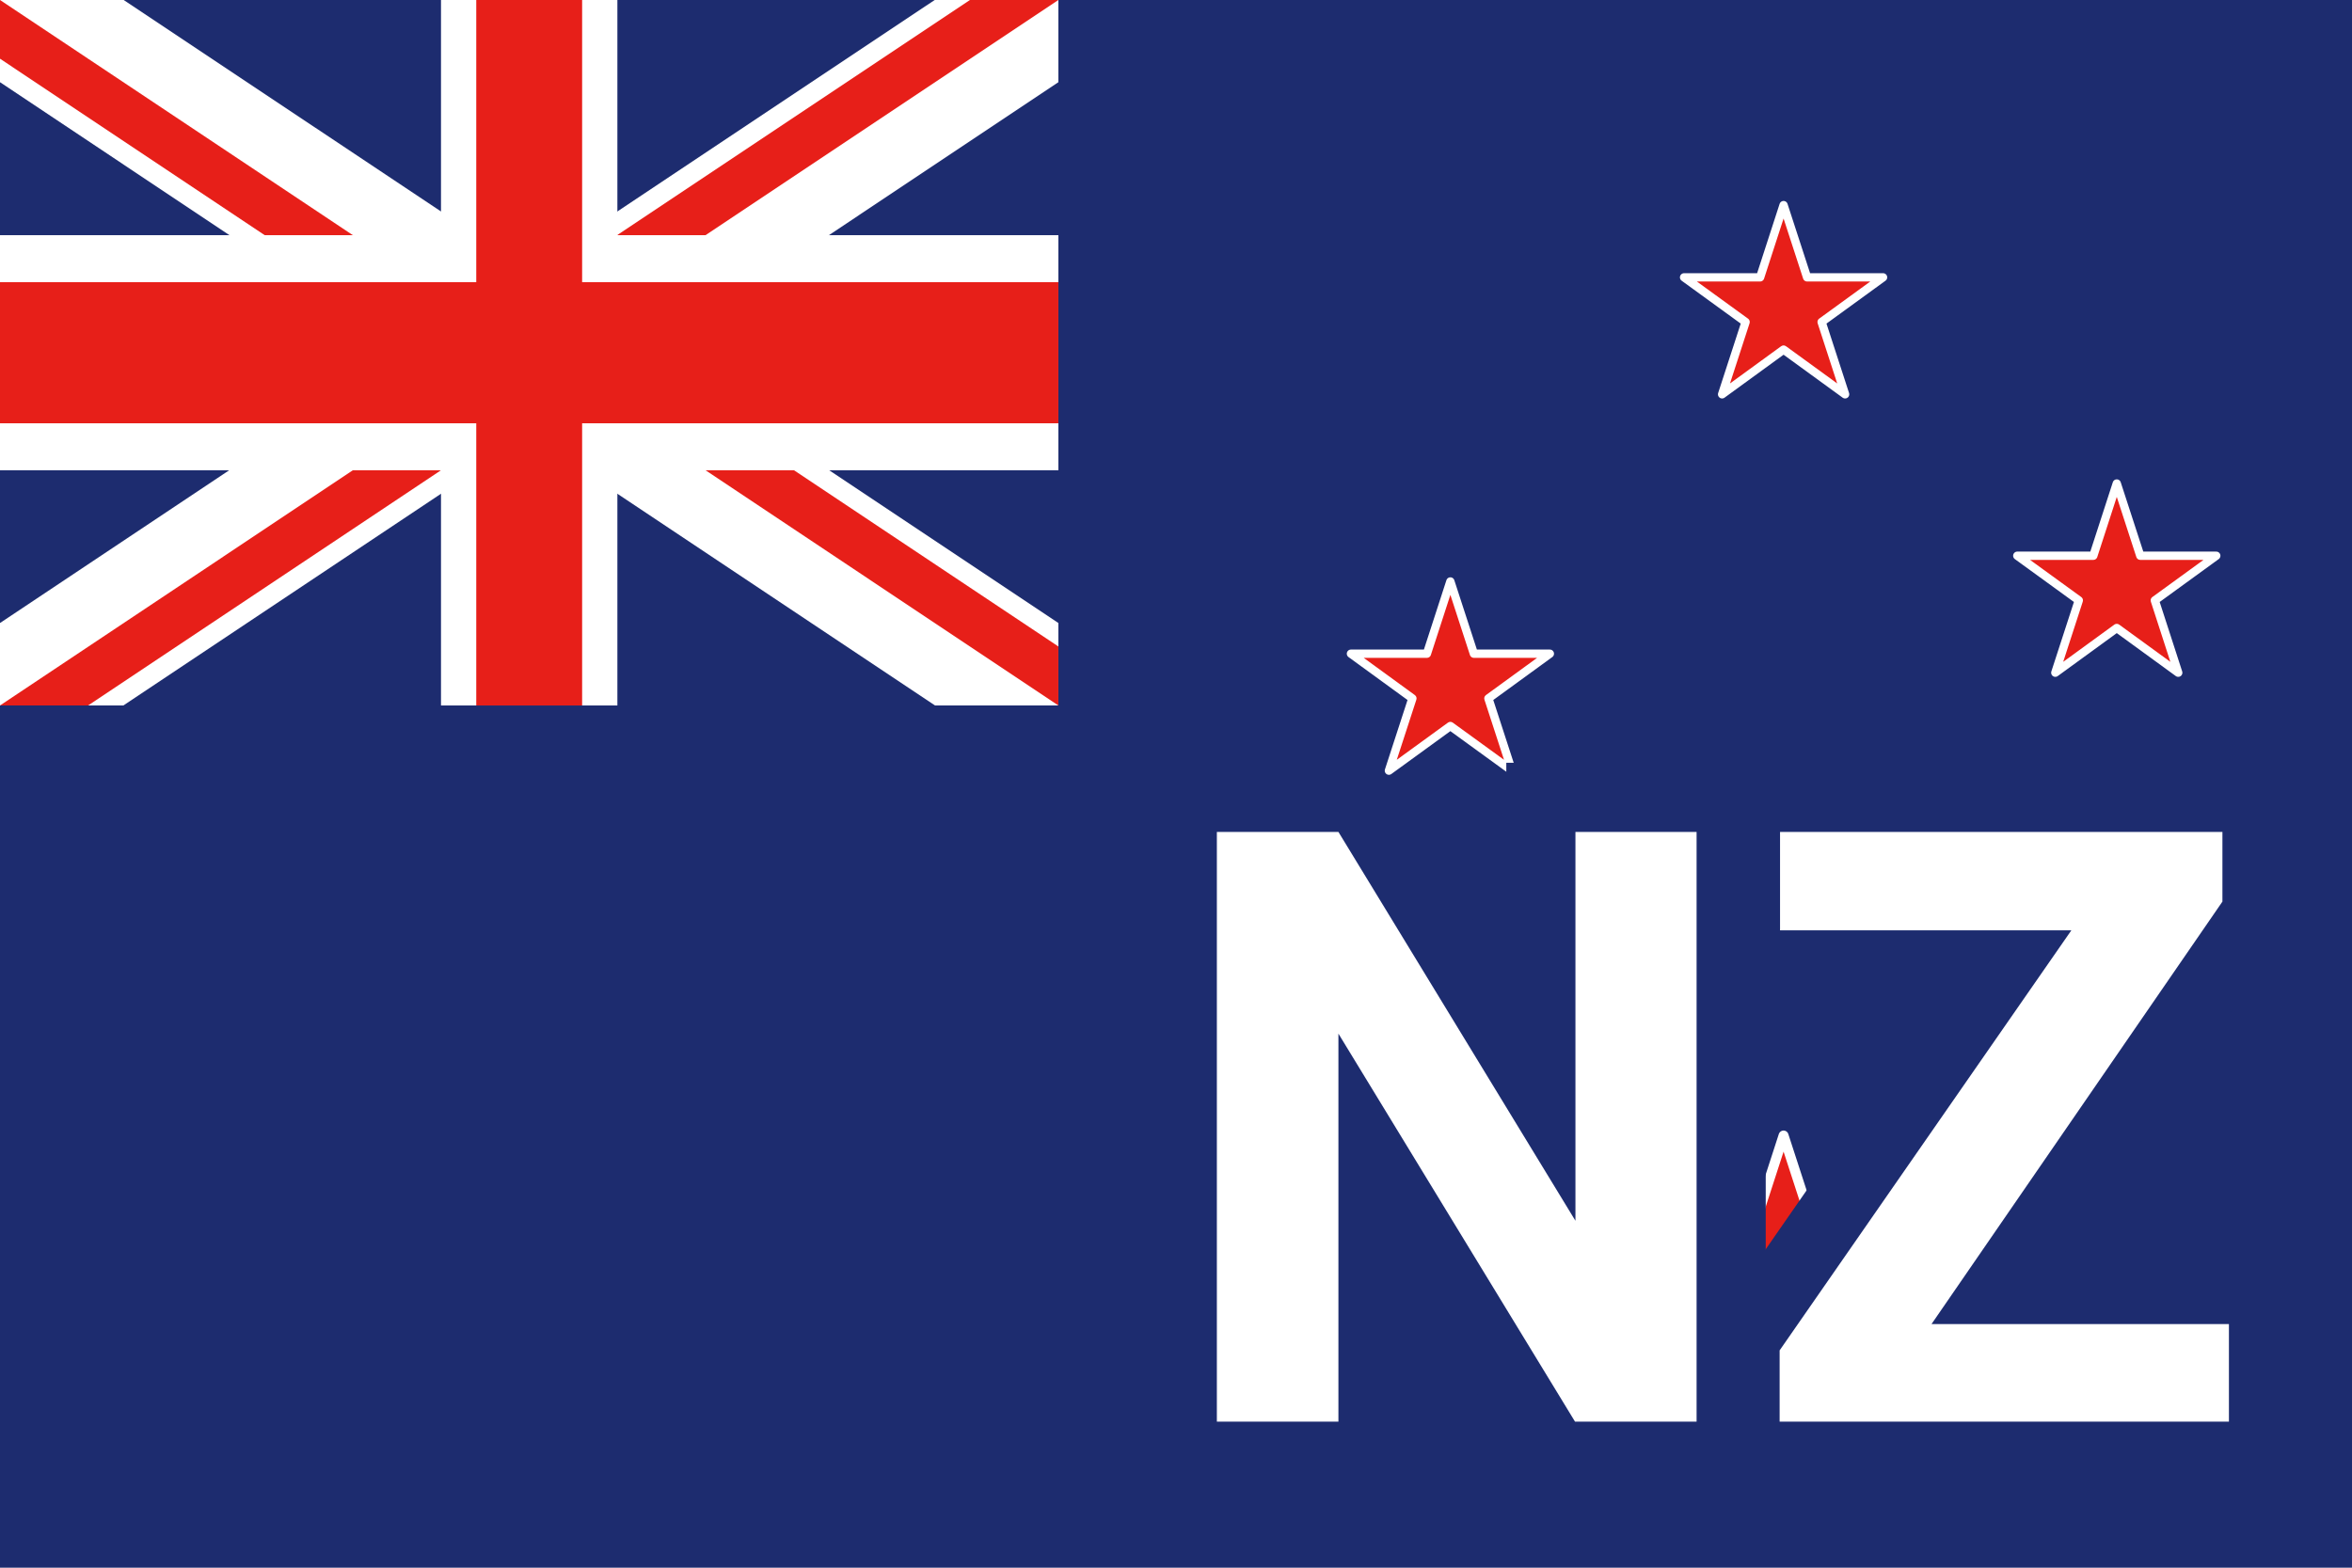
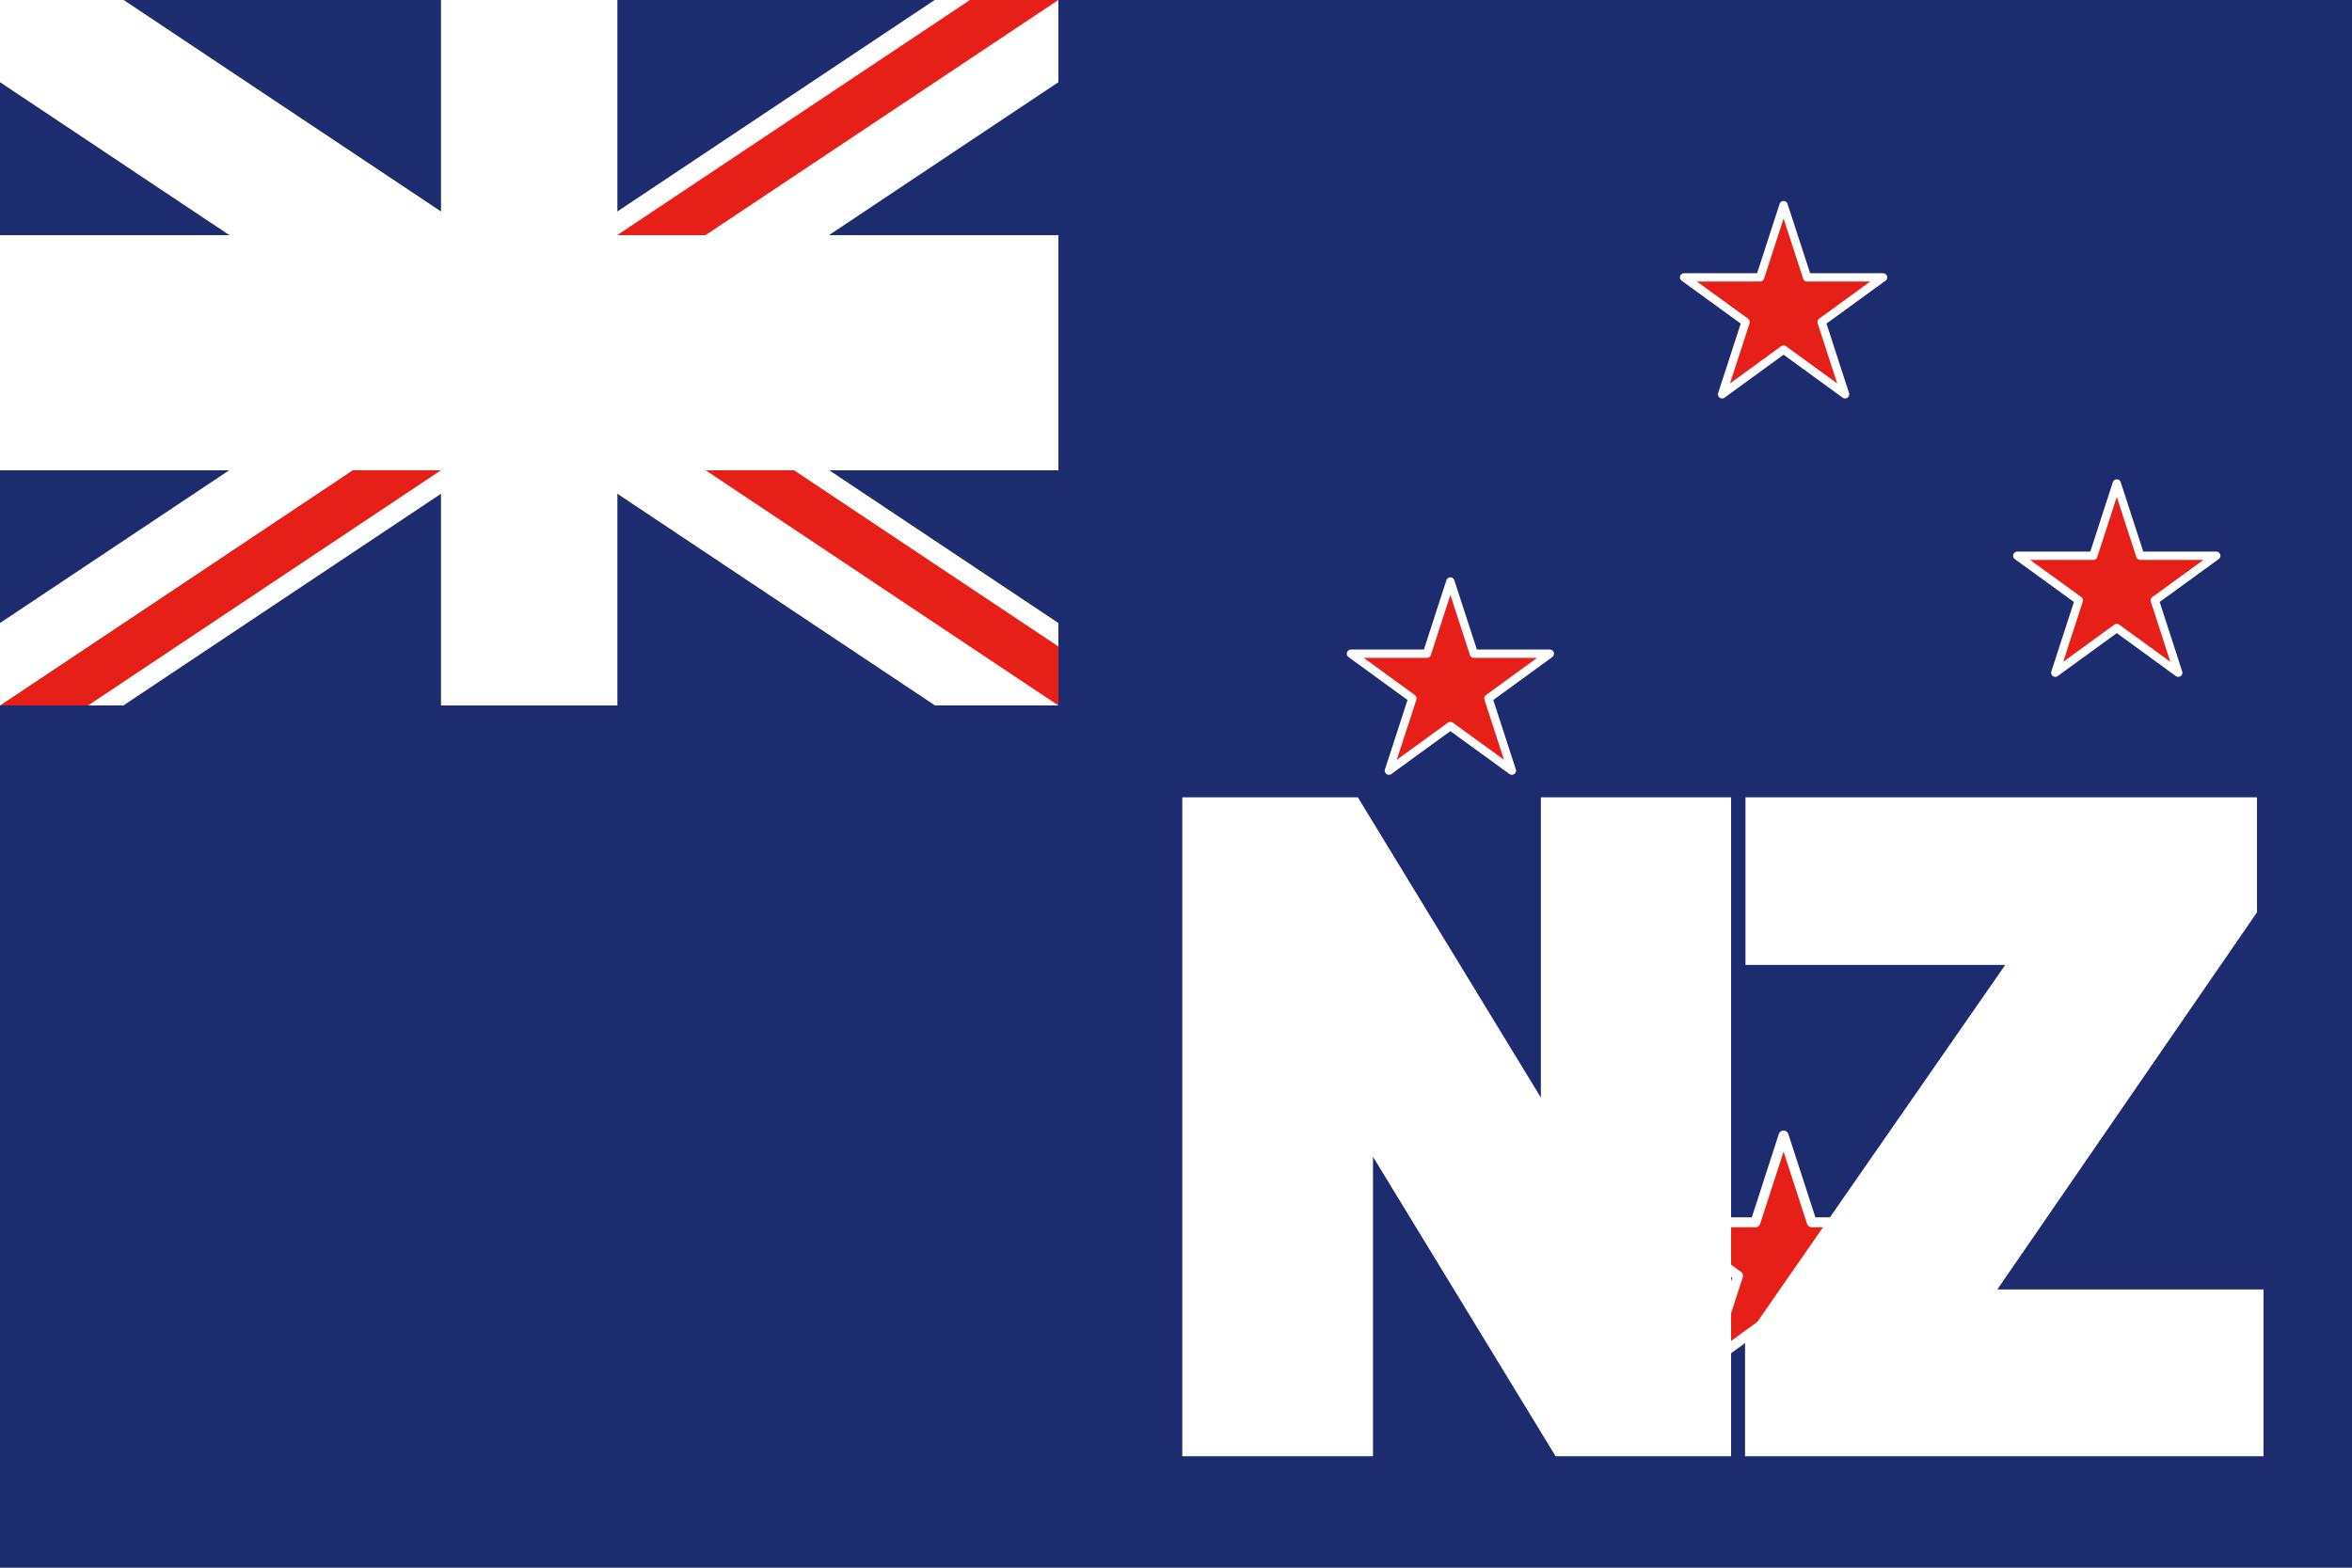
<svg xmlns="http://www.w3.org/2000/svg" id="_イヤー_2" viewBox="0 0 340.16 226.77">
  <defs>
    <style>.cls-1{fill:#fff;}.cls-2{stroke-width:1.2px;}.cls-2,.cls-3,.cls-4{fill:#e71f19;}.cls-2,.cls-4{stroke:#fff;stroke-linejoin:round;}.cls-5{fill:#1d2c6f;}.cls-4{stroke-width:1.44px;}</style>
  </defs>
  <g id="_旗">
    <g id="_ュージーランド">
      <rect class="cls-5" width="340.16" height="226.77" />
      <g>
-         <rect class="cls-5" width="153.07" height="102.05" />
        <polygon class="cls-1" points="153.07 0 135.18 0 76.53 39.09 17.89 0 0 0 0 11.89 58.67 51.01 0 90.12 0 102.05 17.84 102.05 76.53 62.92 135.23 102.05 153.07 102.05 153.07 90.12 94.4 51.01 153.07 11.89 153.07 0" />
-         <polygon class="cls-3" points="56.61 37.74 0 0 0 8.49 43.86 37.74 56.61 37.74" />
        <polygon class="cls-3" points="98.18 65.45 153.07 102.05 153.07 93.52 110.97 65.45 98.18 65.45" />
        <polygon class="cls-3" points="68.61 64.8 55.87 64.8 0 102.05 12.74 102.05 68.61 64.8" />
        <polygon class="cls-3" points="84.16 37.41 96.95 37.41 153.07 0 140.28 0 84.16 37.41" />
        <polygon class="cls-1" points="153.07 34.02 89.29 34.02 89.29 0 63.78 0 63.78 34.02 0 34.02 0 68.03 63.78 68.03 63.78 102.05 89.29 102.05 89.29 68.03 153.07 68.03 153.07 34.02" />
-         <polygon class="cls-3" points="153.07 40.82 84.19 40.82 84.19 0 68.88 0 68.88 40.82 0 40.82 0 61.23 68.88 61.23 68.88 102.05 84.19 102.05 84.19 61.23 153.07 61.23 153.07 40.82" />
      </g>
      <polygon class="cls-2" points="263.45 46.58 272.34 40.12 261.35 40.12 257.95 29.67 254.56 40.12 243.57 40.12 243.56 40.12 252.46 46.58 249.06 57.04 257.95 50.57 266.85 57.04 263.45 46.58" />
      <polygon class="cls-2" points="311.64 86.85 320.53 80.39 309.54 80.39 306.14 69.94 302.75 80.39 291.76 80.39 291.75 80.39 300.65 86.85 297.25 97.31 306.14 90.84 315.03 97.31 311.64 86.85" />
      <polygon class="cls-2" points="215.26 101.03 224.15 94.56 213.16 94.56 209.76 84.11 206.37 94.56 195.38 94.56 195.38 94.56 204.27 101.03 200.87 111.48 209.76 105.02 218.66 111.48 215.26 101.03" />
      <polygon class="cls-4" points="264.55 184.56 275.22 176.81 262.03 176.81 257.95 164.26 253.88 176.81 240.69 176.81 240.69 176.81 251.36 184.56 247.28 197.1 257.95 189.35 268.62 197.1 264.55 184.56" />
      <g>
        <g>
          <polygon class="cls-1" points="224.98 210.65 198.57 167.33 198.57 210.65 170.99 210.65 170.99 115.34 196.38 115.34 222.85 158.77 222.85 115.34 250.36 115.34 250.36 210.65 224.98 210.65" />
-           <path class="cls-5" d="M245.37,120.34v85.31h-17.58l-34.22-56.13v56.13h-17.58V120.34h17.58l34.28,56.25v-56.25h17.52m10-10h-37.52v30.62l-15.74-25.83-2.92-4.8h-33.19v105.31h37.58v-30.52l15.68,25.72,2.92,4.79h33.19V110.34h0Z" />
        </g>
        <g>
          <polygon class="cls-1" points="252.38 210.65 252.38 193.77 290.01 139.58 252.44 139.58 252.44 115.34 326.42 115.34 326.42 131.97 288.86 186.53 327.36 186.53 327.36 210.65 252.38 210.65" />
-           <path class="cls-5" d="M321.42,120.34v10.08l-42.07,61.11h43.01v14.12h-64.98v-10.31l42.19-60.76h-42.13v-14.24h63.98m10-10h-83.98v34.24h33.01l-31.28,45.06-1.79,2.57v23.44h84.98v-34.12h-33.98l31.28-45.44,1.76-2.56v-23.19h0Z" />
        </g>
      </g>
    </g>
  </g>
</svg>